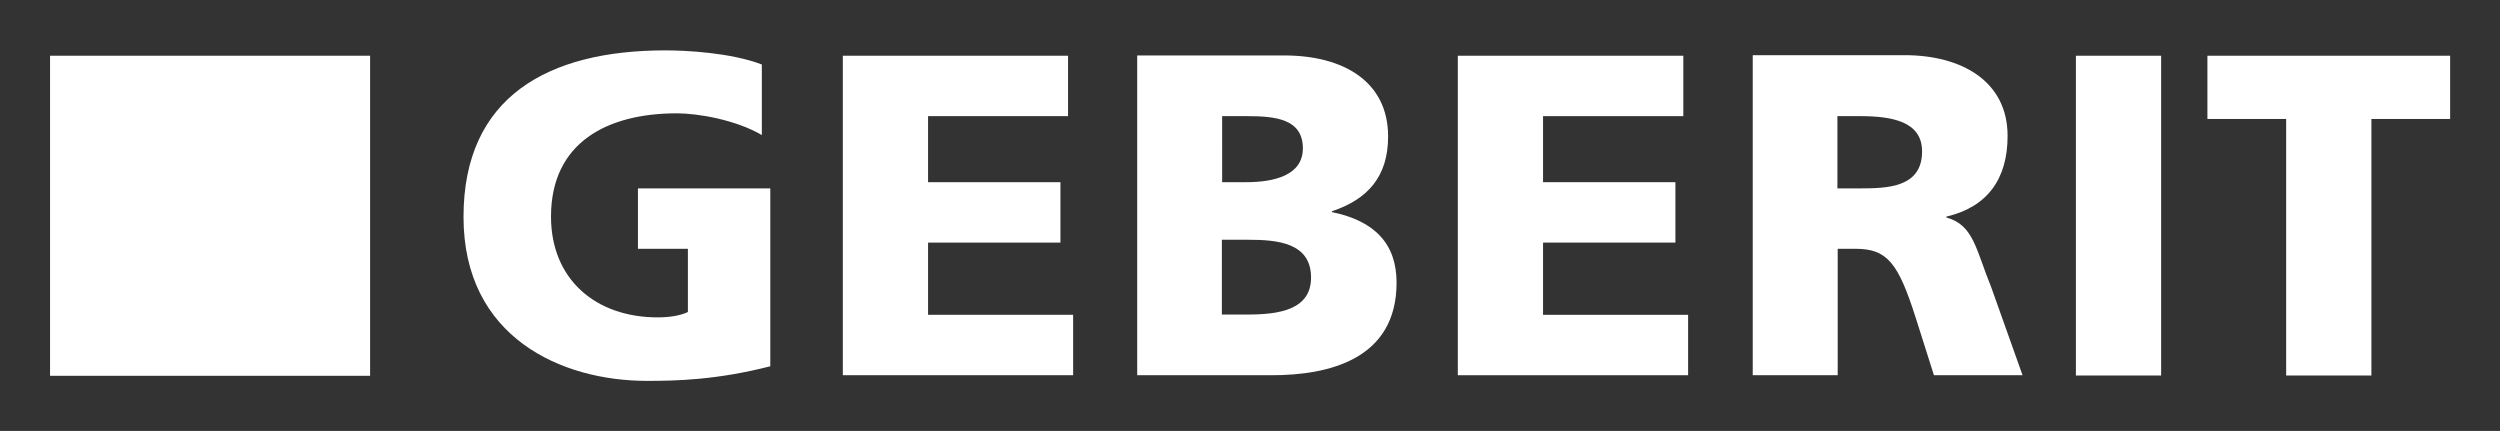
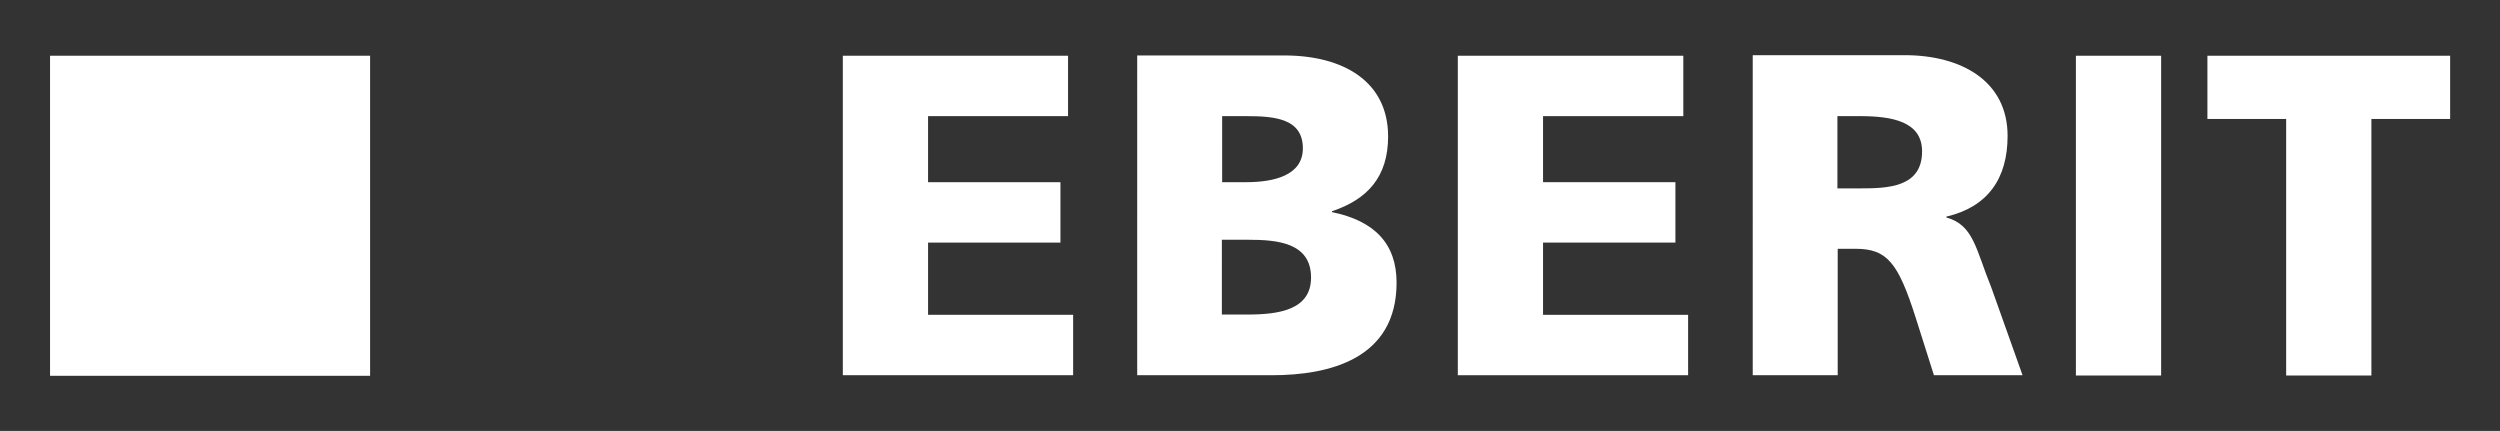
<svg xmlns="http://www.w3.org/2000/svg" id="svg2209" x="0px" y="0px" viewBox="0 0 885.8 152.7" style="enable-background:new 0 0 885.8 152.7;" xml:space="preserve">
  <rect x="0" y="0" width="885.8" height="152.7" fill="#333333" stroke="none" />
  <style type="text/css">	.st0{fill:#FFFFFF;}</style>
  <g id="layer1" transform="translate(-279.285,-147.249)">
    <g id="g2441" transform="translate(17.717,17.799)">
-       <path id="path8" class="st0" d="M534.6,259.2c-19.1,4.9-33.4,5.2-43.8,5.2c-30.2,0-65-15.3-65-58.1c0-42.6,30-59,71.5-59    c7.4,0,23.2,0.8,34.2,5v25c-9.4-5.5-22.9-7.7-30.1-7.7c-24.5,0-44.6,10.2-44.6,36.6c0,22.2,15.8,35.7,37.8,35.7    c4.1,0,8-0.6,10.7-1.9v-22.4h-17.7v-21.4h46.9V259.2" />
      <path id="path10" class="st0" d="M560.2,149.2H640v21.4h-49.6V194h46.9v21.4h-46.9V241h51.4v21.4h-81.6V149.2" />
      <path id="path12" class="st0" d="M694.6,214.4h9.3c10.4,0,22.2,1.1,22.2,13.4c0,11.5-11.5,13.1-22.6,13.1h-9V214.4z M664.5,262.4    h47.7c20.3,0,44.2-5.7,44.2-32.8c0-13.8-7.8-21.9-22.9-25v-0.3c12.6-4.2,19.9-12.2,19.9-26.5c0-19.4-15.7-28.7-36.8-28.7h-52.1    V262.4z M694.6,170.6h8.8c10.1,0,19.8,1,19.8,11.4c0,9.6-10.2,12-20.1,12h-8.5V170.6" />
      <path id="path14" class="st0" d="M778.2,149.2H858v21.4h-49.7V194h46.9v21.4h-46.9V241h51.4v21.4h-81.6V149.2" />
      <path id="path16" class="st0" d="M912.6,170.6h8c11.4,0,22,1.9,22,12.5c0,12.8-12.3,13.1-22,13.1h-8V170.6z M882.5,262.4h30.2    v-44.8h6.3c11.2,0,15.1,4.9,21.3,24.3l6.5,20.5h31.4l-11-30.9c-5.6-13.8-6.3-22.3-16-25v-0.3c14.6-3.4,21.7-13.4,21.7-28.6    c0-19.4-16.3-28.6-36.5-28.6h-53.8V262.4" />
      <path id="path18" class="st0" d="M997.1,149.2h30.2v113.3h-30.2V149.2z" />
      <path id="path20" class="st0" d="M1071.6,171.6h-27.9v-22.4h86v22.4h-27.9v90.9h-30.2V171.6" />
-       <path id="path22" class="st0" d="M279.3,149.2h113.4v113.4H279.3V149.2z" />
+       <path id="path22" class="st0" d="M279.3,149.2h113.4v113.4H279.3z" />
    </g>
  </g>
</svg>